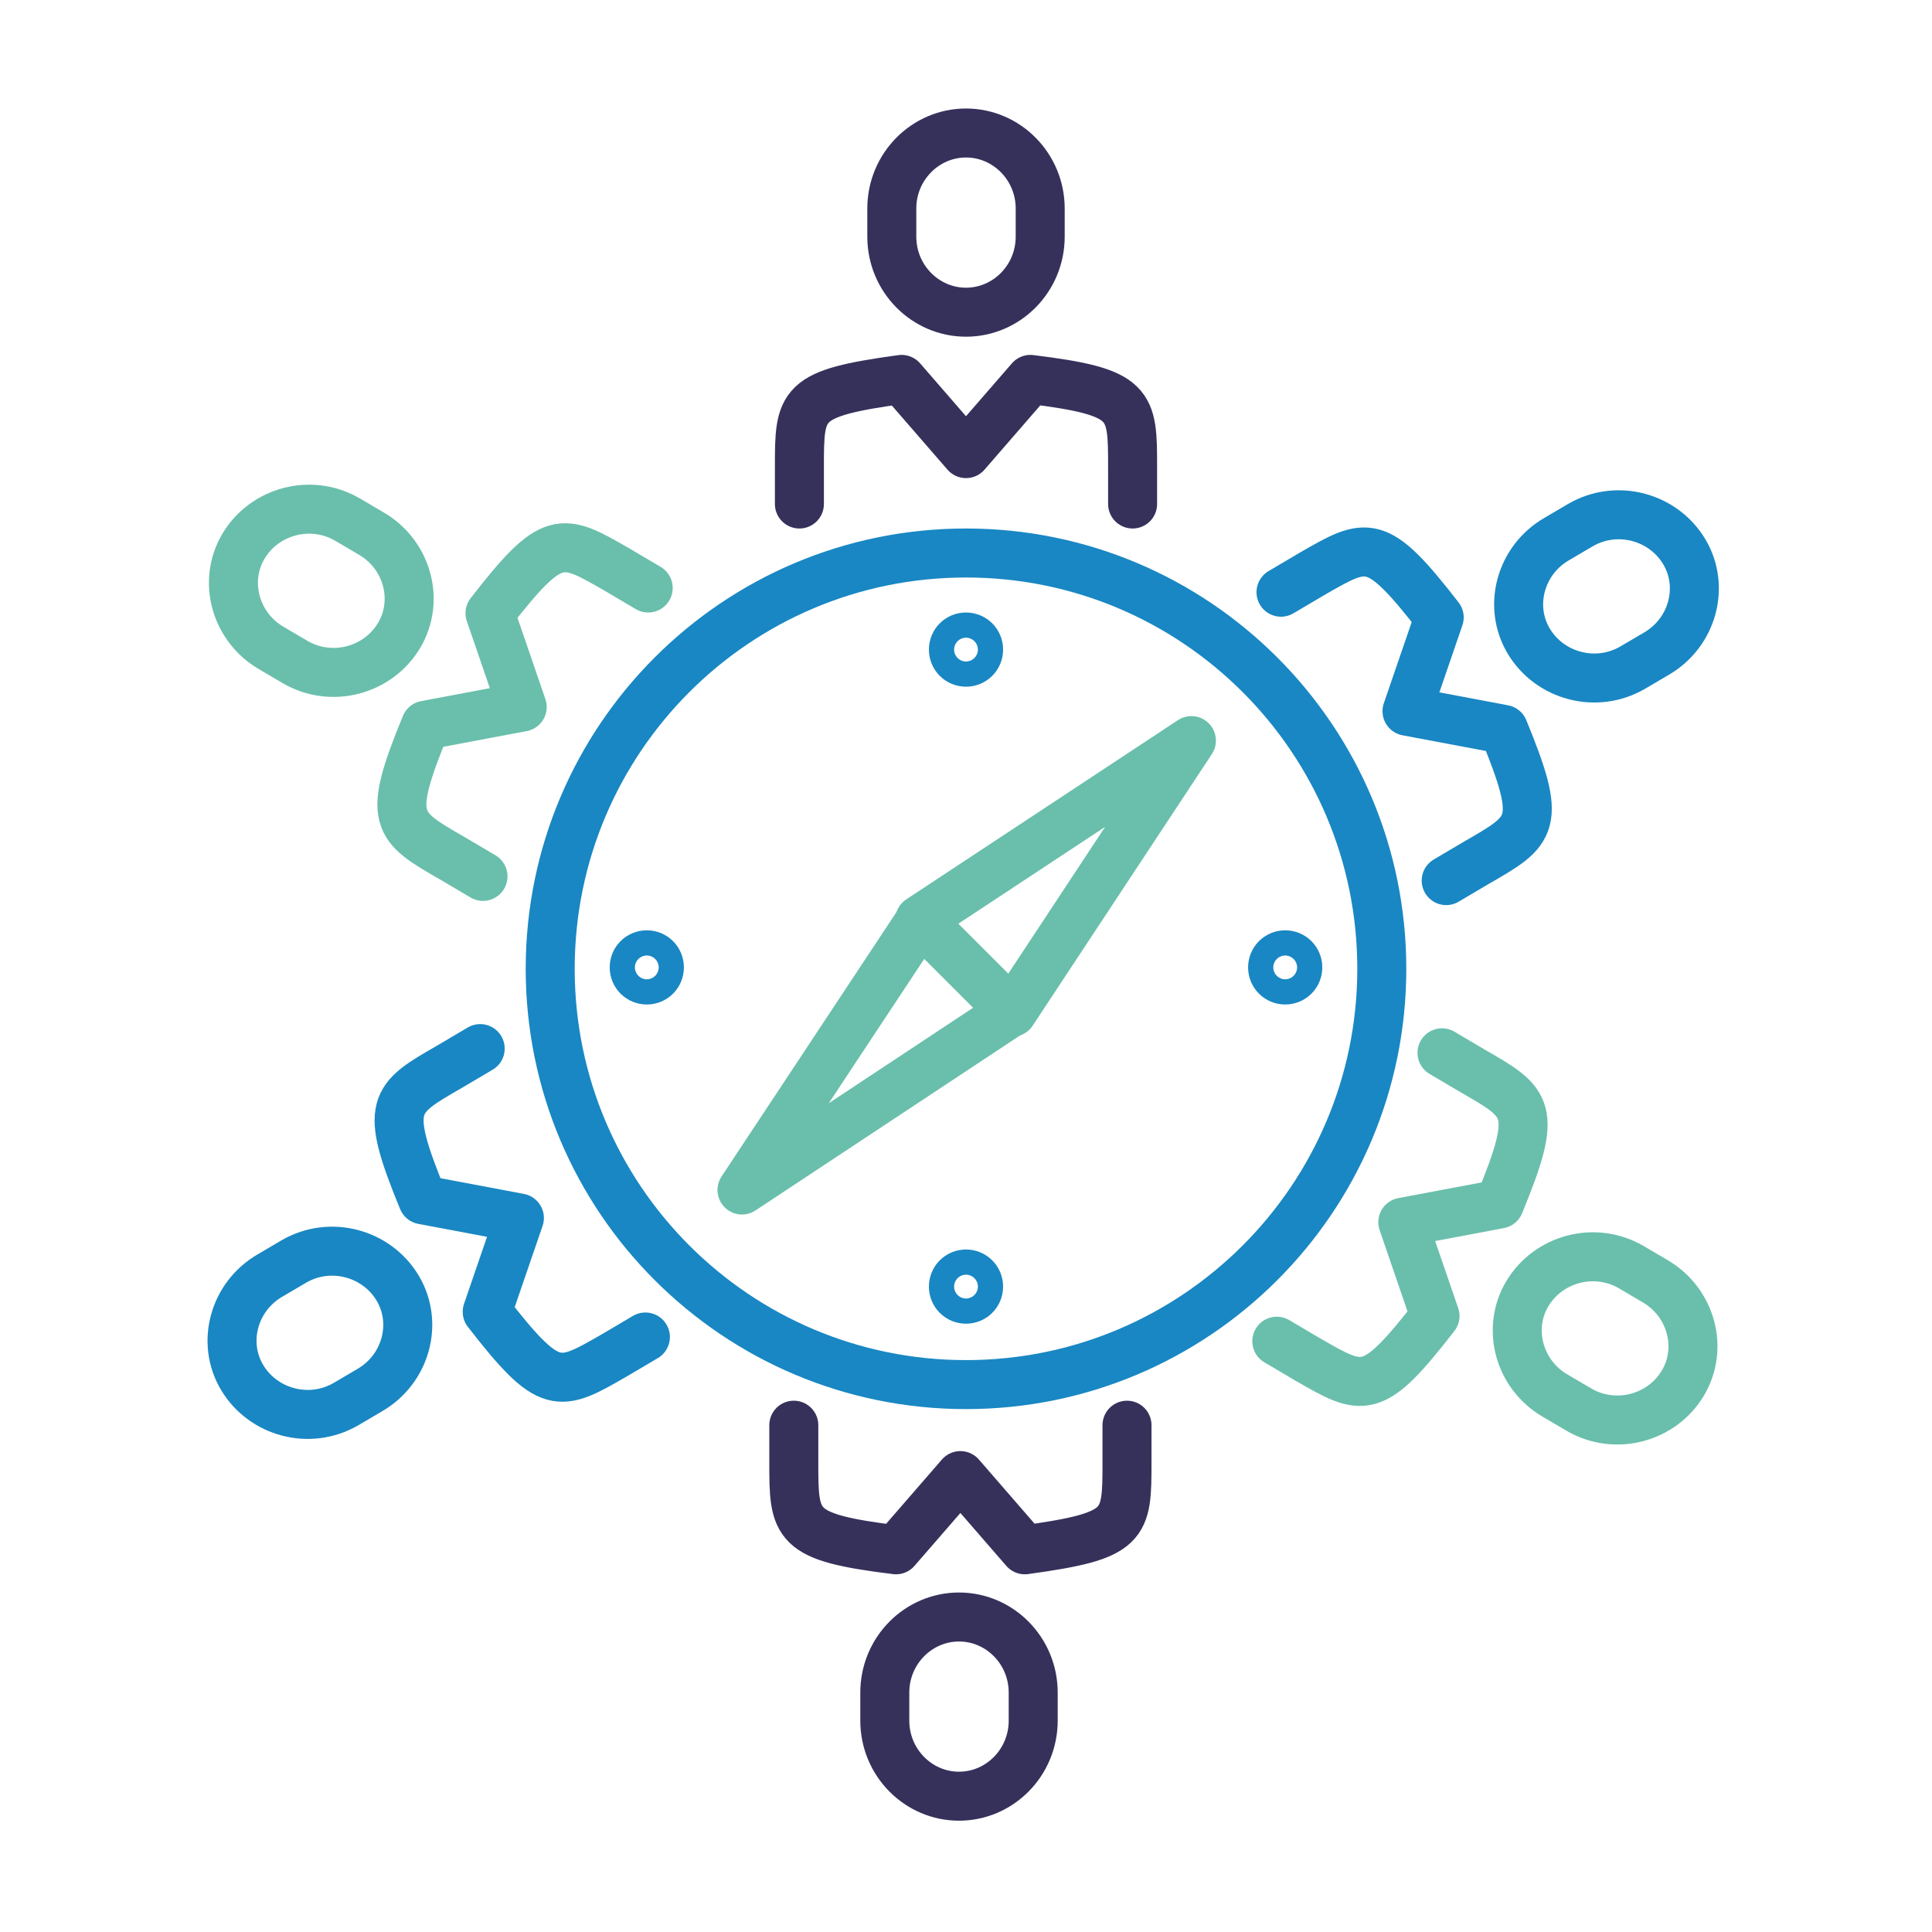
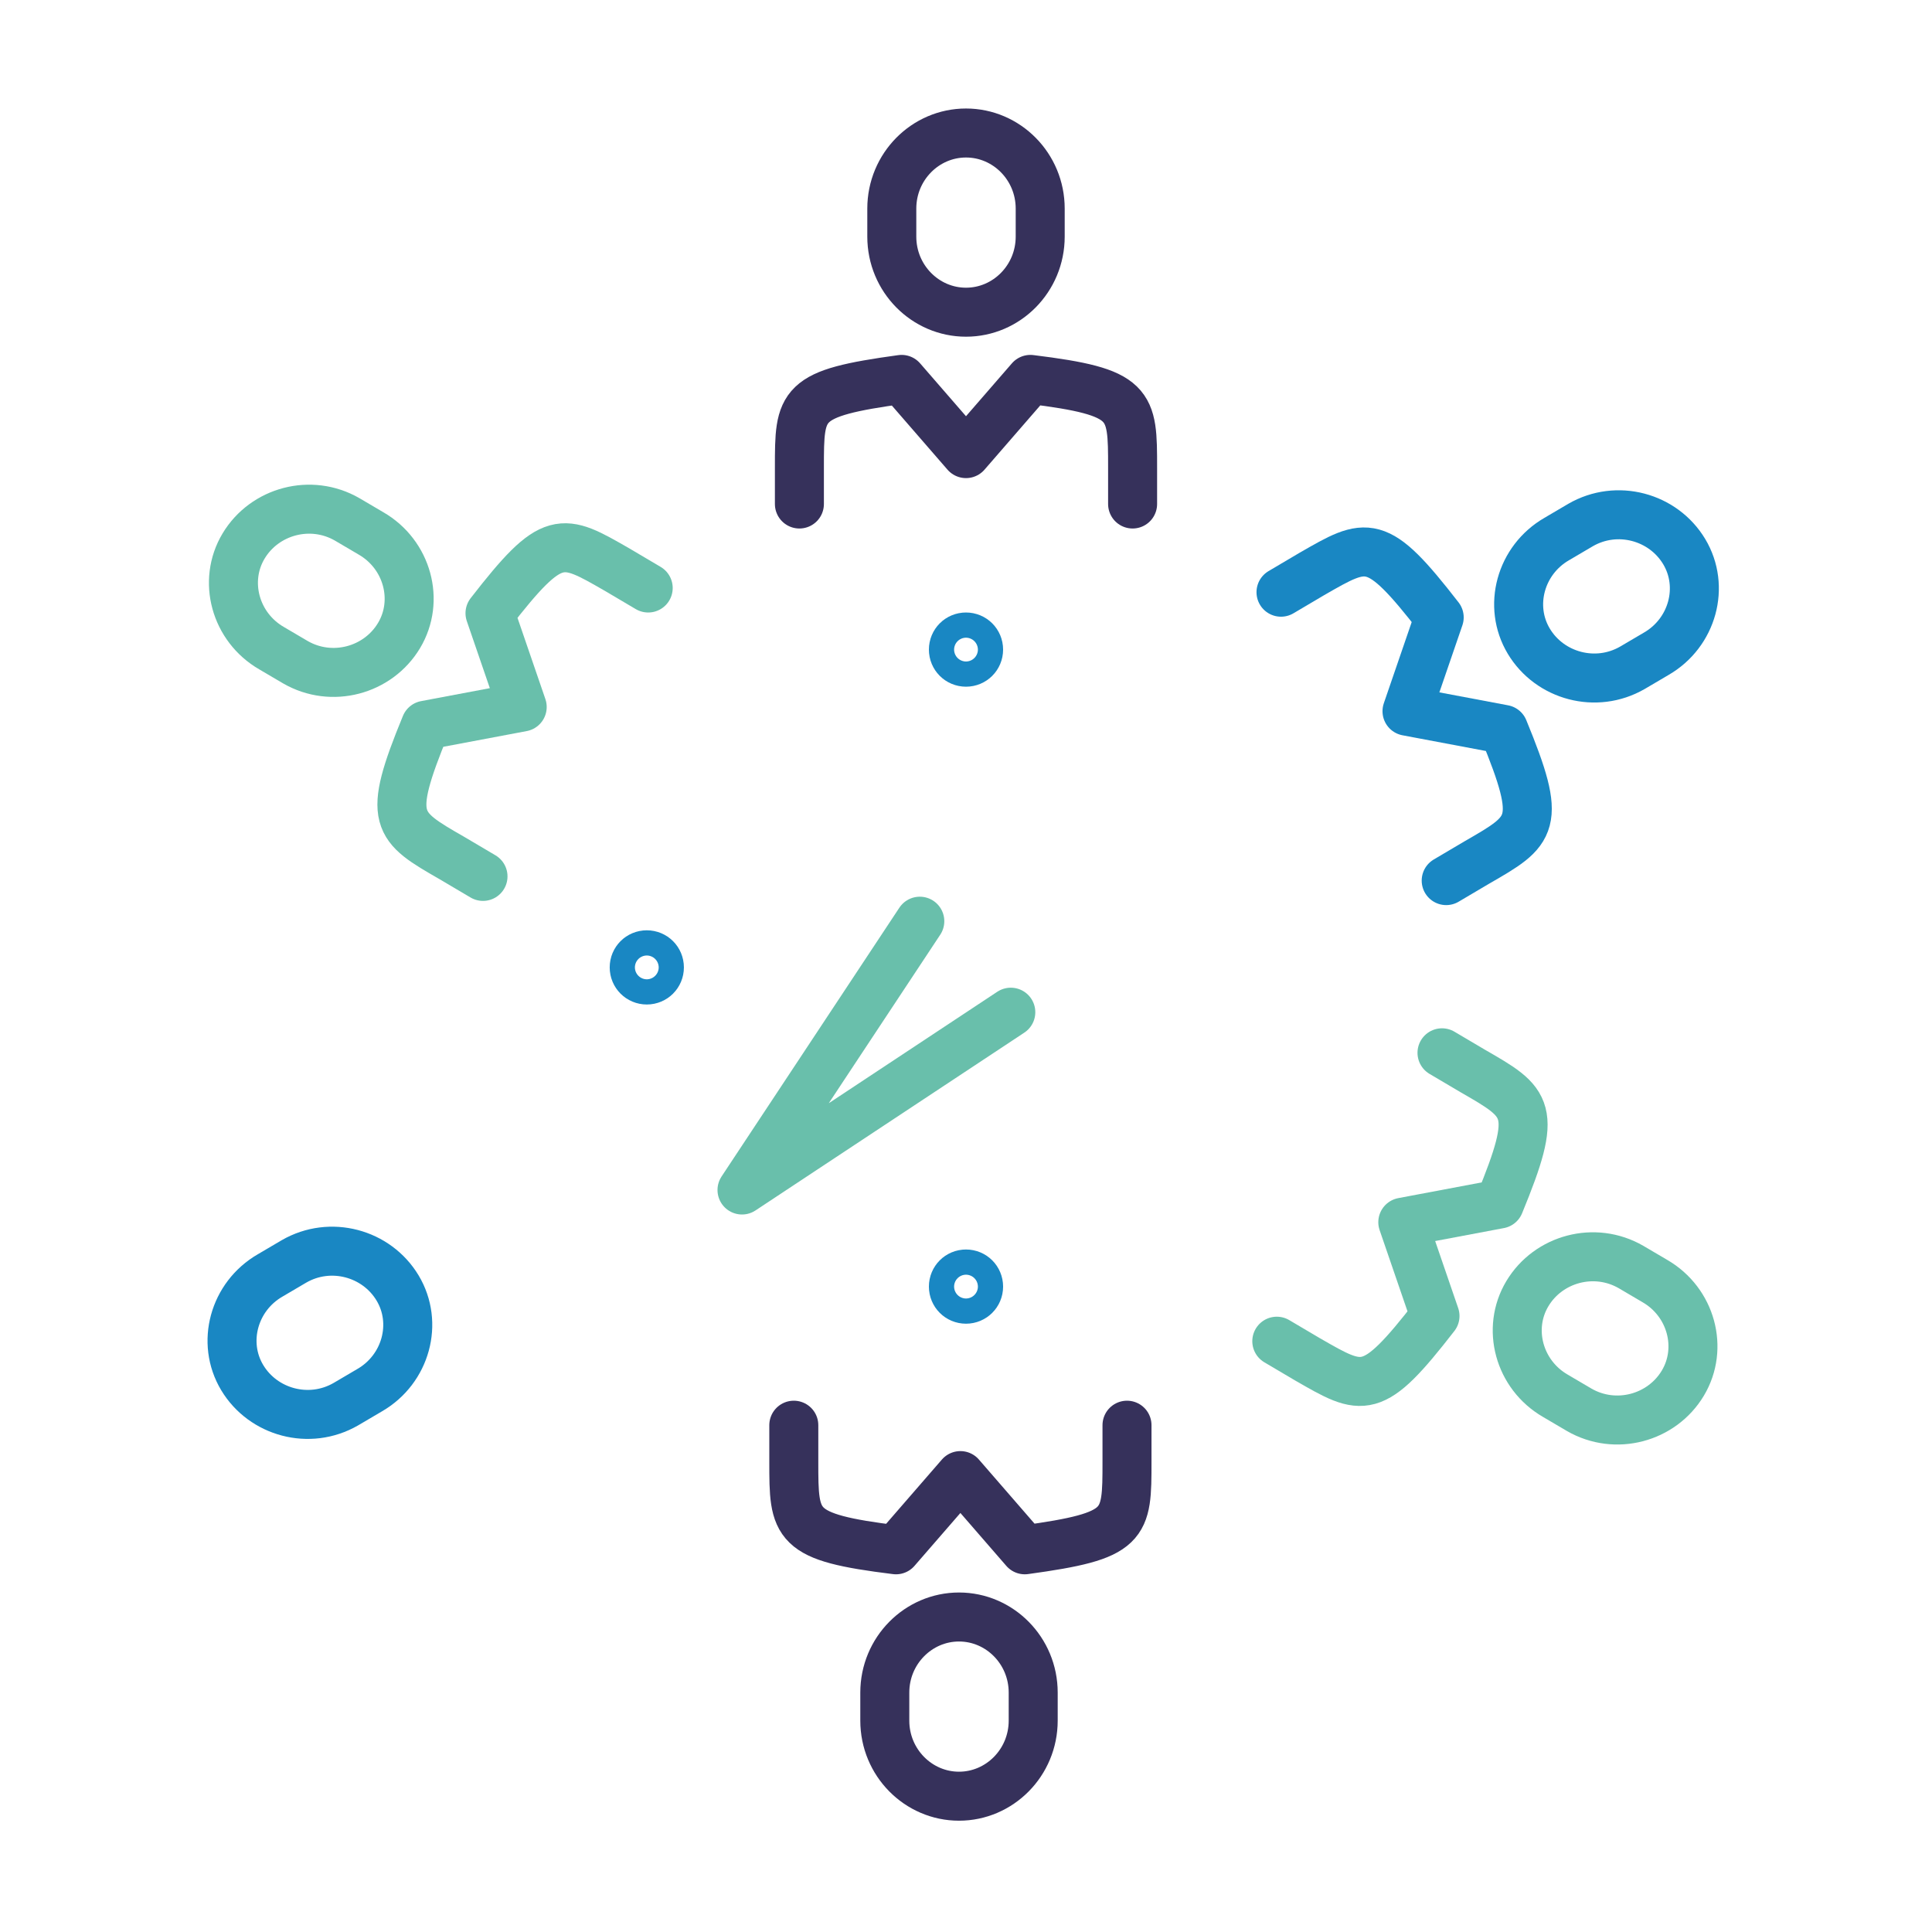
<svg xmlns="http://www.w3.org/2000/svg" id="Calque_1" version="1.1" viewBox="0 0 138 138">
  <defs>
    <style>
      .st0 {
        stroke: #36315b;
      }

      .st0, .st1, .st2 {
        fill: none;
        stroke-linecap: round;
        stroke-linejoin: round;
        stroke-width: 3.5px;
      }

      .st1 {
        stroke: #1987c3;
      }

      .st2 {
        stroke: #69bfab;
      }
    </style>
  </defs>
  <g>
-     <path class="st2" d="M65.7,65.7l19.4-12.8-12.8,19.4-6.6-6.6Z" />
    <path class="st2" d="M72.2,72.3l-19.2,12.7,12.7-19.2" />
  </g>
-   <path class="st1" d="M69,39.5c16.4,0,29.7,13.3,29.7,29.7s-13.3,29.7-29.7,29.7-29.7-13.3-29.7-29.7,13.3-29.7,29.7-29.7" />
  <g>
    <path class="st1" d="M69.9,46.4c0,.5-.4.9-.9.9s-.9-.4-.9-.9.4-.9.9-.9.9.4.9.9Z" />
    <path class="st1" d="M69.9,91.9c0,.5-.4.9-.9.9s-.9-.4-.9-.9.4-.9.9-.9.9.4.9.9Z" />
  </g>
  <g>
-     <path class="st1" d="M91.8,70c-.5,0-.9-.4-.9-.9s.4-.9.9-.9.9.4.9.9-.4.9-.9.9Z" />
    <path class="st1" d="M46.2,70c-.5,0-.9-.4-.9-.9s.4-.9.9-.9.9.4.9.9-.4.9-.9.9Z" />
  </g>
  <g>
    <path class="st0" d="M80.9,36v-2.6c0-4.6,0-5.4-7.3-6.3l-4.6,5.3-4.6-5.3c-7.3,1-7.3,1.7-7.3,6.3v2.6" />
    <path class="st0" d="M74.3,16.9c0,3-2.4,5.4-5.3,5.4s-5.3-2.4-5.3-5.4v-2c0-3,2.4-5.4,5.3-5.4s5.3,2.4,5.3,5.4v2Z" />
  </g>
  <g>
    <path class="st2" d="M46.3,42l-2.2-1.3c-4-2.3-4.6-2.7-9.1,3.1l2.3,6.7-6.9,1.3c-2.8,6.8-2.1,7.2,1.9,9.5l2.2,1.3" />
    <path class="st2" d="M26.5,38.1c2.6,1.5,3.5,4.8,2,7.3s-4.8,3.4-7.4,1.9l-1.7-1c-2.6-1.5-3.5-4.8-2-7.3s4.8-3.4,7.4-1.9l1.7,1Z" />
  </g>
  <g>
-     <path class="st1" d="M34.3,74.9l-2.2,1.3c-4,2.3-4.7,2.7-1.9,9.5l6.9,1.3-2.3,6.7c4.5,5.8,5.1,5.4,9.1,3.1l2.2-1.3" />
    <path class="st1" d="M21,90.1c2.6-1.5,5.9-.6,7.4,1.9s.6,5.8-2,7.3l-1.7,1c-2.6,1.5-5.9.6-7.4-1.9s-.6-5.8,2-7.3l1.7-1Z" />
  </g>
  <g>
    <path class="st0" d="M56.7,101.8v2.6c0,4.6,0,5.4,7.3,6.3l4.6-5.3,4.6,5.3c7.3-1,7.3-1.7,7.3-6.3v-2.6" />
    <path class="st0" d="M63.2,120.9c0-3,2.4-5.4,5.3-5.4,2.9,0,5.3,2.4,5.3,5.4v2c0,3-2.4,5.4-5.3,5.4s-5.3-2.4-5.3-5.4v-2Z" />
  </g>
  <g>
    <path class="st2" d="M91.2,95.8l2.2,1.3c4,2.3,4.6,2.7,9.1-3.1l-2.3-6.7,6.9-1.3c2.8-6.8,2.1-7.2-1.9-9.5l-2.2-1.3" />
    <path class="st2" d="M111.1,99.7c-2.6-1.5-3.5-4.8-2-7.3s4.8-3.4,7.4-1.9l1.7,1c2.6,1.5,3.5,4.8,2,7.3s-4.8,3.4-7.4,1.9l-1.7-1Z" />
  </g>
  <g>
    <path class="st1" d="M103.3,62.9l2.2-1.3c4-2.3,4.7-2.7,1.9-9.5l-6.9-1.3,2.3-6.7c-4.5-5.8-5.1-5.4-9.1-3.1l-2.2,1.3" />
    <path class="st1" d="M116.6,47.7c-2.6,1.5-5.9.6-7.4-1.9s-.6-5.8,2-7.3l1.7-1c2.6-1.5,5.9-.6,7.4,1.9s.6,5.8-2,7.3l-1.7,1Z" />
  </g>
</svg>